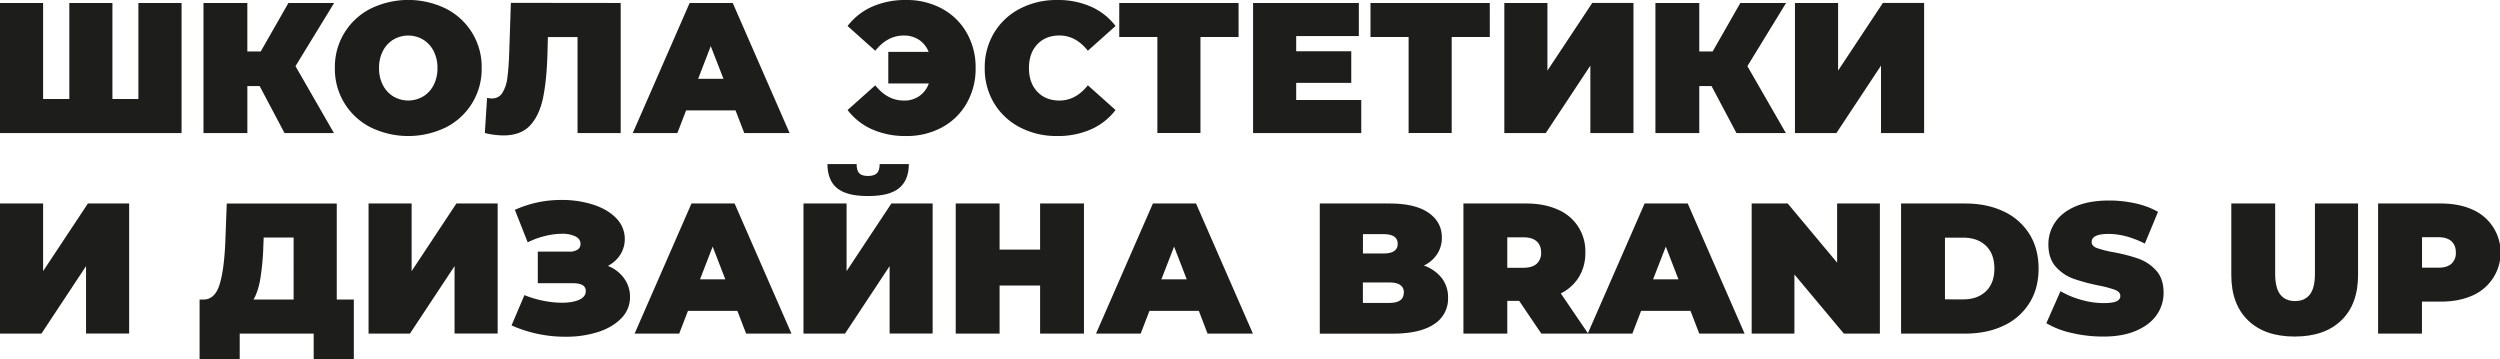
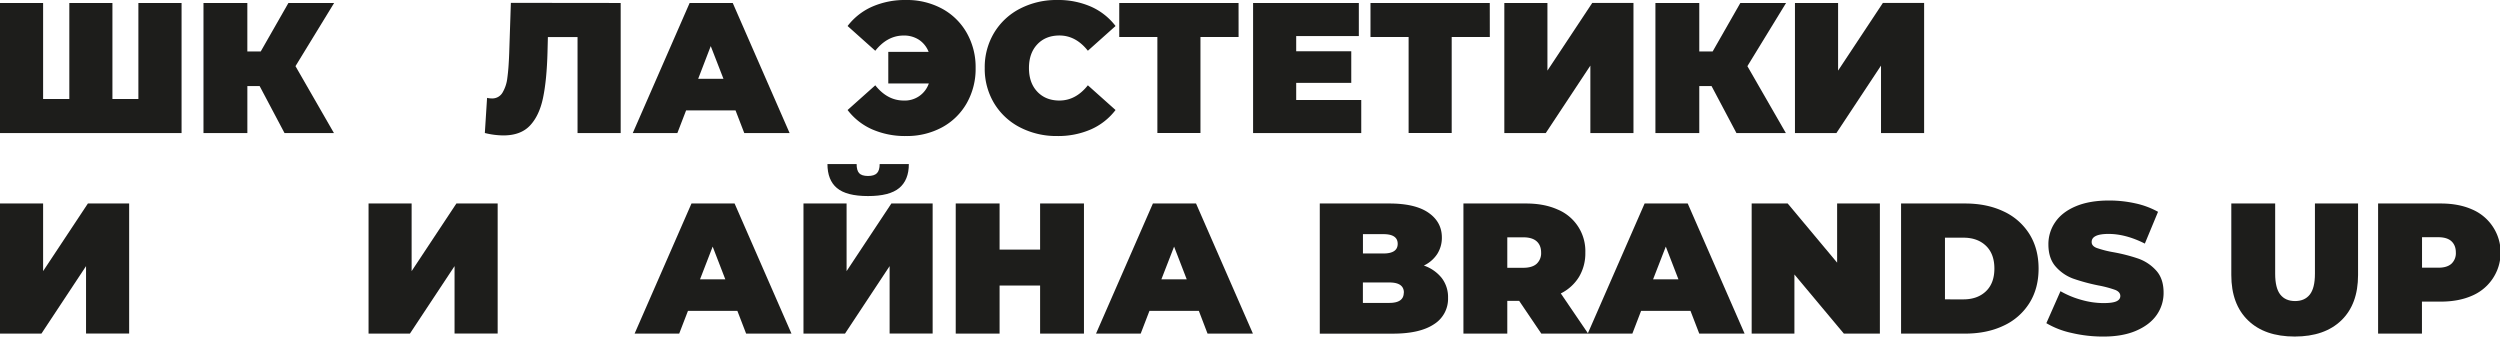
<svg xmlns="http://www.w3.org/2000/svg" id="Слой_1" data-name="Слой 1" viewBox="0 0 1770.43 254.26">
  <defs>
    <style>.cls-1{fill:#1d1d1b;}</style>
  </defs>
  <title>Элементы</title>
  <path class="cls-1" d="M128.58,2.11V94.23H0V2.11H30.53v68H49.09v-68H79.62v68H98v-68Z" />
  <path class="cls-1" d="M209.25,46.85l27.24,47.38h-35l-17.63-33.3h-8.69v33.3H144.1V2.11h31.06V36.45h9.48L204.25,2.11h32.37Z" />
-   <path class="cls-1" d="M262.42,90.15a46.14,46.14,0,0,1-25.27-42,46.11,46.11,0,0,1,25.27-42,60.74,60.74,0,0,1,53.43,0,46.13,46.13,0,0,1,25.26,42,46.16,46.16,0,0,1-25.26,42,60.83,60.83,0,0,1-53.43,0Zm37.17-21.78a20.22,20.22,0,0,0,7.44-8,25.56,25.56,0,0,0,2.76-12.17A25.63,25.63,0,0,0,307,36a20.19,20.19,0,0,0-7.44-8,20.75,20.75,0,0,0-20.92,0,20.26,20.26,0,0,0-7.44,8,25.63,25.63,0,0,0-2.76,12.18,25.56,25.56,0,0,0,2.76,12.17,20.29,20.29,0,0,0,7.44,8,20.75,20.75,0,0,0,20.92,0Z" />
  <path class="cls-1" d="M439.55,2.11V94.23H409v-68H388l-.27,10.66q-.52,19.74-3.16,32.37T375.33,88.9q-6.58,7-18.82,7a55.39,55.39,0,0,1-13.16-1.71l1.58-24.88a14.79,14.79,0,0,0,3.42.4,8.34,8.34,0,0,0,7.44-4,25.92,25.92,0,0,0,3.49-10.53q.92-6.57,1.31-17.24l1.19-35.92Z" />
  <path class="cls-1" d="M520.88,78.17h-35l-6.19,16.06H448.11L488.38,2.11h30.53l40.27,92.12H527.07ZM512.33,55.8l-9-23.16L494.43,55.8Z" />
  <path class="cls-1" d="M667.09,6.12a44.31,44.31,0,0,1,17.5,17.11,49,49,0,0,1,6.32,24.94,49.06,49.06,0,0,1-6.32,24.94,44.35,44.35,0,0,1-17.5,17.1,52.33,52.33,0,0,1-25.53,6.12,57.91,57.91,0,0,1-23.95-4.73,44.41,44.41,0,0,1-17.37-13.69l19.61-17.5Q628.4,71.19,640,71.2a17.94,17.94,0,0,0,17.77-12.11H629.06V36.72h28.56a18.07,18.07,0,0,0-6.85-8.56,19.26,19.26,0,0,0-10.79-3q-11.58,0-20.13,10.79L600.24,18.42A44.48,44.48,0,0,1,617.61,4.74,57.75,57.75,0,0,1,641.56,0,52.33,52.33,0,0,1,667.09,6.12Z" />
  <path class="cls-1" d="M722.36,90.21A45.76,45.76,0,0,1,704,73.11a47.25,47.25,0,0,1-6.64-24.94A47.23,47.23,0,0,1,704,23.23,45.72,45.72,0,0,1,722.36,6.12,56,56,0,0,1,748.68,0a57.72,57.72,0,0,1,24,4.74A44.58,44.58,0,0,1,790,18.42L770.4,35.93q-8.56-10.8-20.14-10.79-9.74,0-15.66,6.25t-5.92,16.78q0,10.53,5.92,16.78t15.66,6.25q11.58,0,20.14-10.79L790,77.91A44.52,44.52,0,0,1,772.63,91.6a57.87,57.87,0,0,1-24,4.73A56,56,0,0,1,722.36,90.21Z" />
  <path class="cls-1" d="M877.13,26.19h-27v68H819.62v-68h-27V2.11h84.49Z" />
  <path class="cls-1" d="M964,70.8V94.23h-76.6V2.11h74.89V25.53H917.93V36.32h39V58.69h-39V70.8Z" />
  <path class="cls-1" d="M1055.05,26.19h-27v68H997.54v-68h-27V2.11h84.48Z" />
  <path class="cls-1" d="M1065.32,2.11h30.53V50l31.72-47.9h29.21V94.23h-30.53V46.46l-31.58,47.77h-29.35Z" />
  <path class="cls-1" d="M1237.45,46.85l27.25,47.38h-35l-17.64-33.3h-8.68v33.3h-31.06V2.11h31.06V36.45h9.47l19.61-34.34h32.38Z" />
  <path class="cls-1" d="M1271.14,2.11h30.54V50l31.71-47.9h29.22V94.23h-30.53V46.46l-31.59,47.77h-29.35Z" />
  <path class="cls-1" d="M0,144.11H30.53V192l31.72-47.9H91.46v92.12H60.93V188.46L29.35,236.23H0Z" />
-   <path class="cls-1" d="M250.57,212.14v42.12H222.14v-18H169.76v18H141.34V212.14H144q8,0,11.32-10.13t4.21-29.87l1.05-28h77.91v68Zm-66.2-14.8q-1.58,9.27-4.87,14.8h28.43V168.19H186.74l-.26,6.58A180,180,0,0,1,184.37,197.34Z" />
  <path class="cls-1" d="M261,144.11H291.5V192l31.71-47.9h29.22v92.12H321.9V188.46l-31.59,47.77H261Z" />
-   <path class="cls-1" d="M442,197.14a22,22,0,0,1,4.15,13.16A21,21,0,0,1,440,225.37q-6.12,6.39-16.45,9.74a74,74,0,0,1-23,3.35,93.67,93.67,0,0,1-38.29-8L371.38,209a73,73,0,0,0,13.42,4A67.88,67.88,0,0,0,398,214.38q7.5,0,12.17-2.1t4.68-6.19q0-5.52-9.09-5.53H380.85V178.19h22.24a10.28,10.28,0,0,0,6-1.45,4.7,4.7,0,0,0,2-4.08q0-3.42-3.62-5.26a21.07,21.07,0,0,0-9.54-1.84,50.26,50.26,0,0,0-12,1.58,58,58,0,0,0-12.23,4.47l-9.08-23a78.81,78.81,0,0,1,33.16-7A71.66,71.66,0,0,1,420,144.9q10.2,3.28,16.32,9.54a20.95,20.95,0,0,1,3,25.86,22.91,22.91,0,0,1-8.81,8A25.82,25.82,0,0,1,442,197.14Z" />
  <path class="cls-1" d="M522.19,220.17h-35L481,236.23H449.42l40.27-92.12h30.53l40.27,92.12H528.38Zm-8.55-22.37-8.95-23.16-8.95,23.16Z" />
  <path class="cls-1" d="M569,144.11h30.53V192l31.72-47.9h29.22v92.12H630V188.46l-31.58,47.77H569Zm23.69-10.93q-6.71-5.66-6.71-17h20.66q0,4.47,1.78,6.44t6.25,2q4.47,0,6.38-2t1.91-6.44h20.66q0,11.31-6.84,17t-22.11,5.66Q599.44,138.84,592.73,133.18Z" />
  <path class="cls-1" d="M767.63,144.11v92.12H736.57v-34H707.88v34H676.82V144.11h31.06v32.63h28.69V144.11Z" />
  <path class="cls-1" d="M849,220.17H814l-6.18,16.06H776.18l40.27-92.12H847l40.27,92.12H855.14ZM840.4,197.8l-8.94-23.16-9,23.16Z" />
  <path class="cls-1" d="M1021,196.88a22.15,22.15,0,0,1,4.47,14,21.23,21.23,0,0,1-10,18.75q-10,6.64-28.95,6.65H934.63V144.11h49.22q18.42,0,27.83,6.58t9.41,17.5a21.3,21.3,0,0,1-3.22,11.58,23.08,23.08,0,0,1-9.54,8.29A27.61,27.61,0,0,1,1021,196.88Zm-55.8-31.06v13.69h14.48q10.13,0,10.13-6.85t-10.13-6.84Zm29,41.45q0-7.23-10.26-7.23H965.16v14.47h18.69Q994.11,214.51,994.11,207.27Z" />
  <path class="cls-1" d="M1075.84,213.07h-8.42v23.16h-31.06V144.11h44.35q12.76,0,22.24,4.21a31.84,31.84,0,0,1,19.74,30.53,32.5,32.5,0,0,1-4.48,17.24,31.57,31.57,0,0,1-12.89,11.71l19.34,28.43H1091.5Zm12.37-42.18q-3.17-2.83-9.48-2.83h-11.31v21.58h11.31q6.32,0,9.48-2.83a10.16,10.16,0,0,0,3.16-8C1091.37,175.43,1090.31,172.77,1088.21,170.89Z" />
  <path class="cls-1" d="M1197.17,220.17h-35L1156,236.23H1124.4l40.27-92.12h30.53l40.27,92.12h-32.11Zm-8.55-22.37-8.95-23.16-9,23.16Z" />
  <path class="cls-1" d="M1331.28,144.11v92.12h-25.53l-35-41.85v41.85h-30.27V144.11H1266L1301,186V144.11Z" />
  <path class="cls-1" d="M1346.28,144.11h45.4q15.4,0,27.18,5.59a42.56,42.56,0,0,1,18.29,16q6.51,10.4,6.52,24.48t-6.52,24.47a42.43,42.43,0,0,1-18.29,16q-11.79,5.6-27.18,5.6h-45.4Zm44.09,67.9q10,0,16-5.72t6-16.12q0-10.39-6-16.13t-16-5.72h-13V212Z" />
  <path class="cls-1" d="M1467,235.77a59.88,59.88,0,0,1-17.83-6.91l10-22.64a63.35,63.35,0,0,0,14.74,6.12,57.43,57.43,0,0,0,15.66,2.3c4.3,0,7.37-.41,9.21-1.25s2.77-2.08,2.77-3.75c0-1.93-1.21-3.37-3.62-4.34a78.15,78.15,0,0,0-11.91-3.16,135,135,0,0,1-17.77-4.8,30.36,30.36,0,0,1-12.37-8.42q-5.26-5.86-5.26-15.86a27.27,27.27,0,0,1,4.87-15.79q4.86-7.11,14.54-11.19t23.49-4.08a85.26,85.26,0,0,1,18.62,2,58.37,58.37,0,0,1,16.12,6l-9.34,22.5q-13.56-6.84-25.66-6.84t-12,5.79c0,1.84,1.19,3.22,3.55,4.14a74.12,74.12,0,0,0,11.72,3,121,121,0,0,1,17.76,4.55,30.84,30.84,0,0,1,12.57,8.35q5.34,5.79,5.33,15.79a27,27,0,0,1-4.87,15.73q-4.86,7-14.54,11.19t-23.49,4.14A96.75,96.75,0,0,1,1467,235.77Z" />
  <path class="cls-1" d="M1592,226.88q-11.85-11.44-11.85-32.11V144.11h31.06v49.74q0,10.14,3.62,14.74t10.46,4.61q6.84,0,10.46-4.61t3.62-14.74V144.11h30.54v50.66q0,20.67-11.85,32.11t-33,11.45Q1603.82,238.33,1592,226.88Z" />
  <path class="cls-1" d="M1750.69,148.32a33.18,33.18,0,0,1,0,61.06q-9.48,4.22-22.24,4.21h-13.29v22.64H1684.1V144.11h44.35Q1741.22,144.11,1750.69,148.32ZM1736,186.81a10.16,10.16,0,0,0,3.16-8c0-3.42-1.06-6.08-3.16-8s-5.26-2.83-9.48-2.83h-11.31v21.58h11.31C1730.69,189.64,1733.84,188.7,1736,186.81Z" />
</svg>